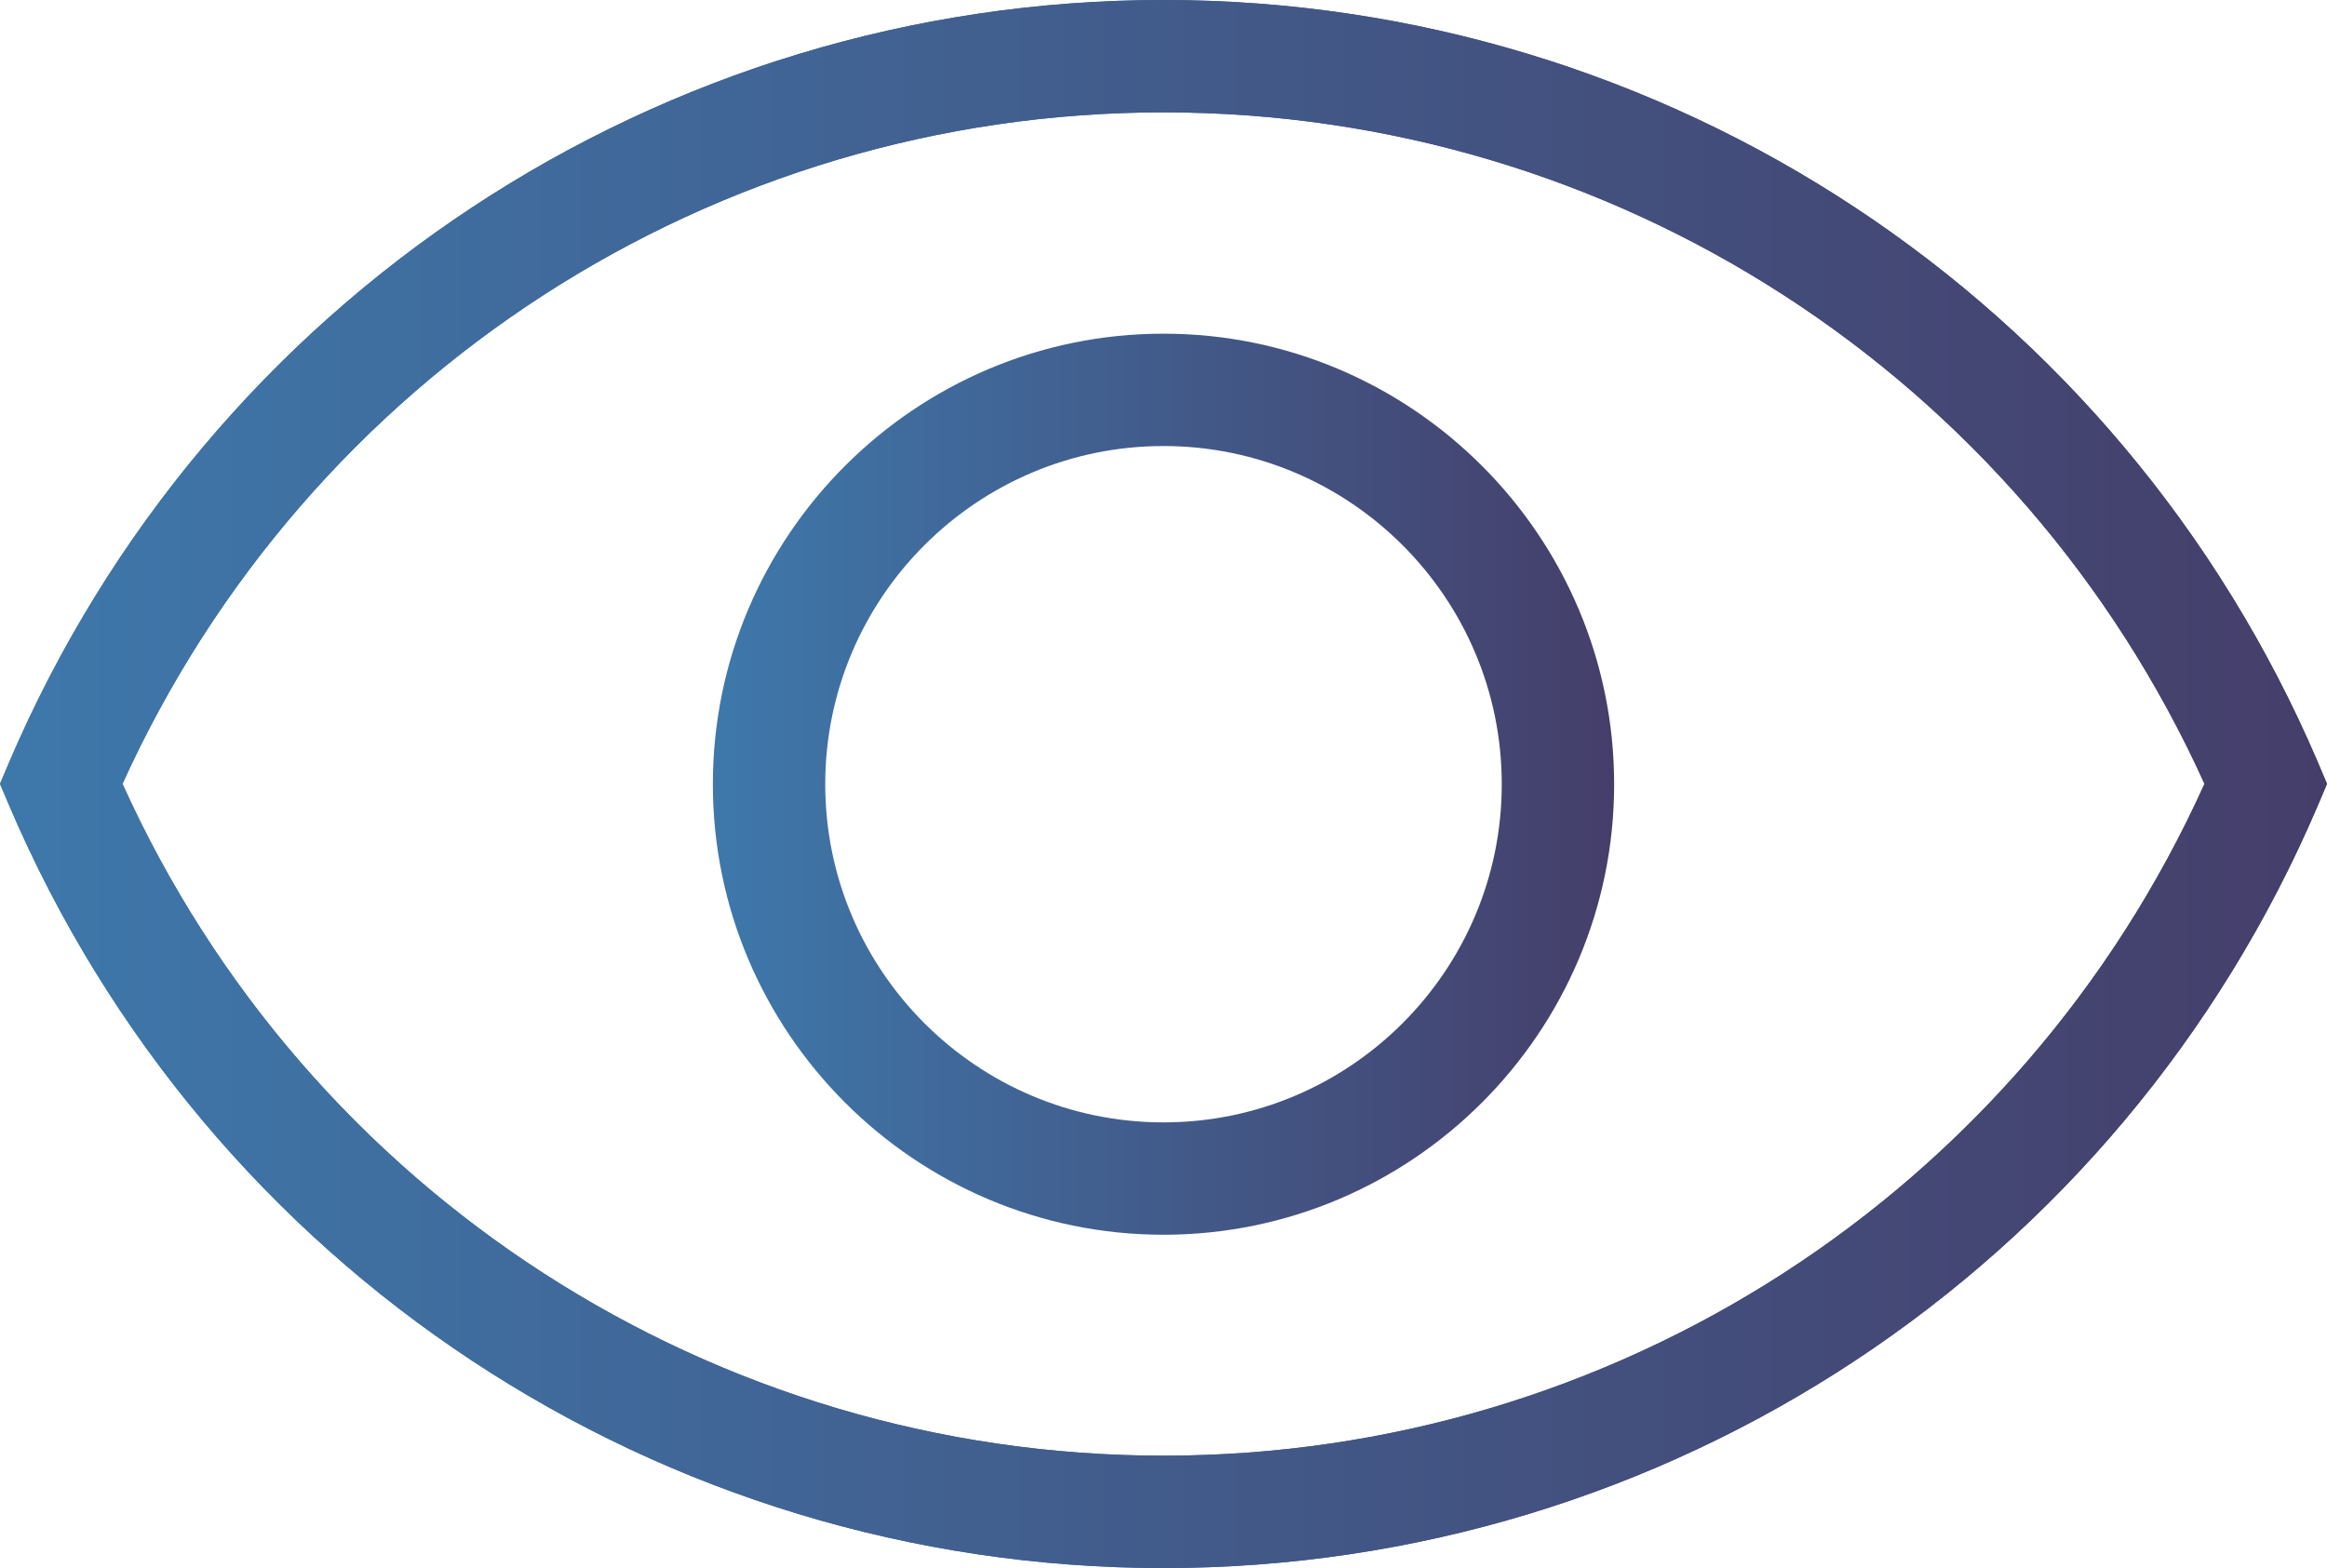
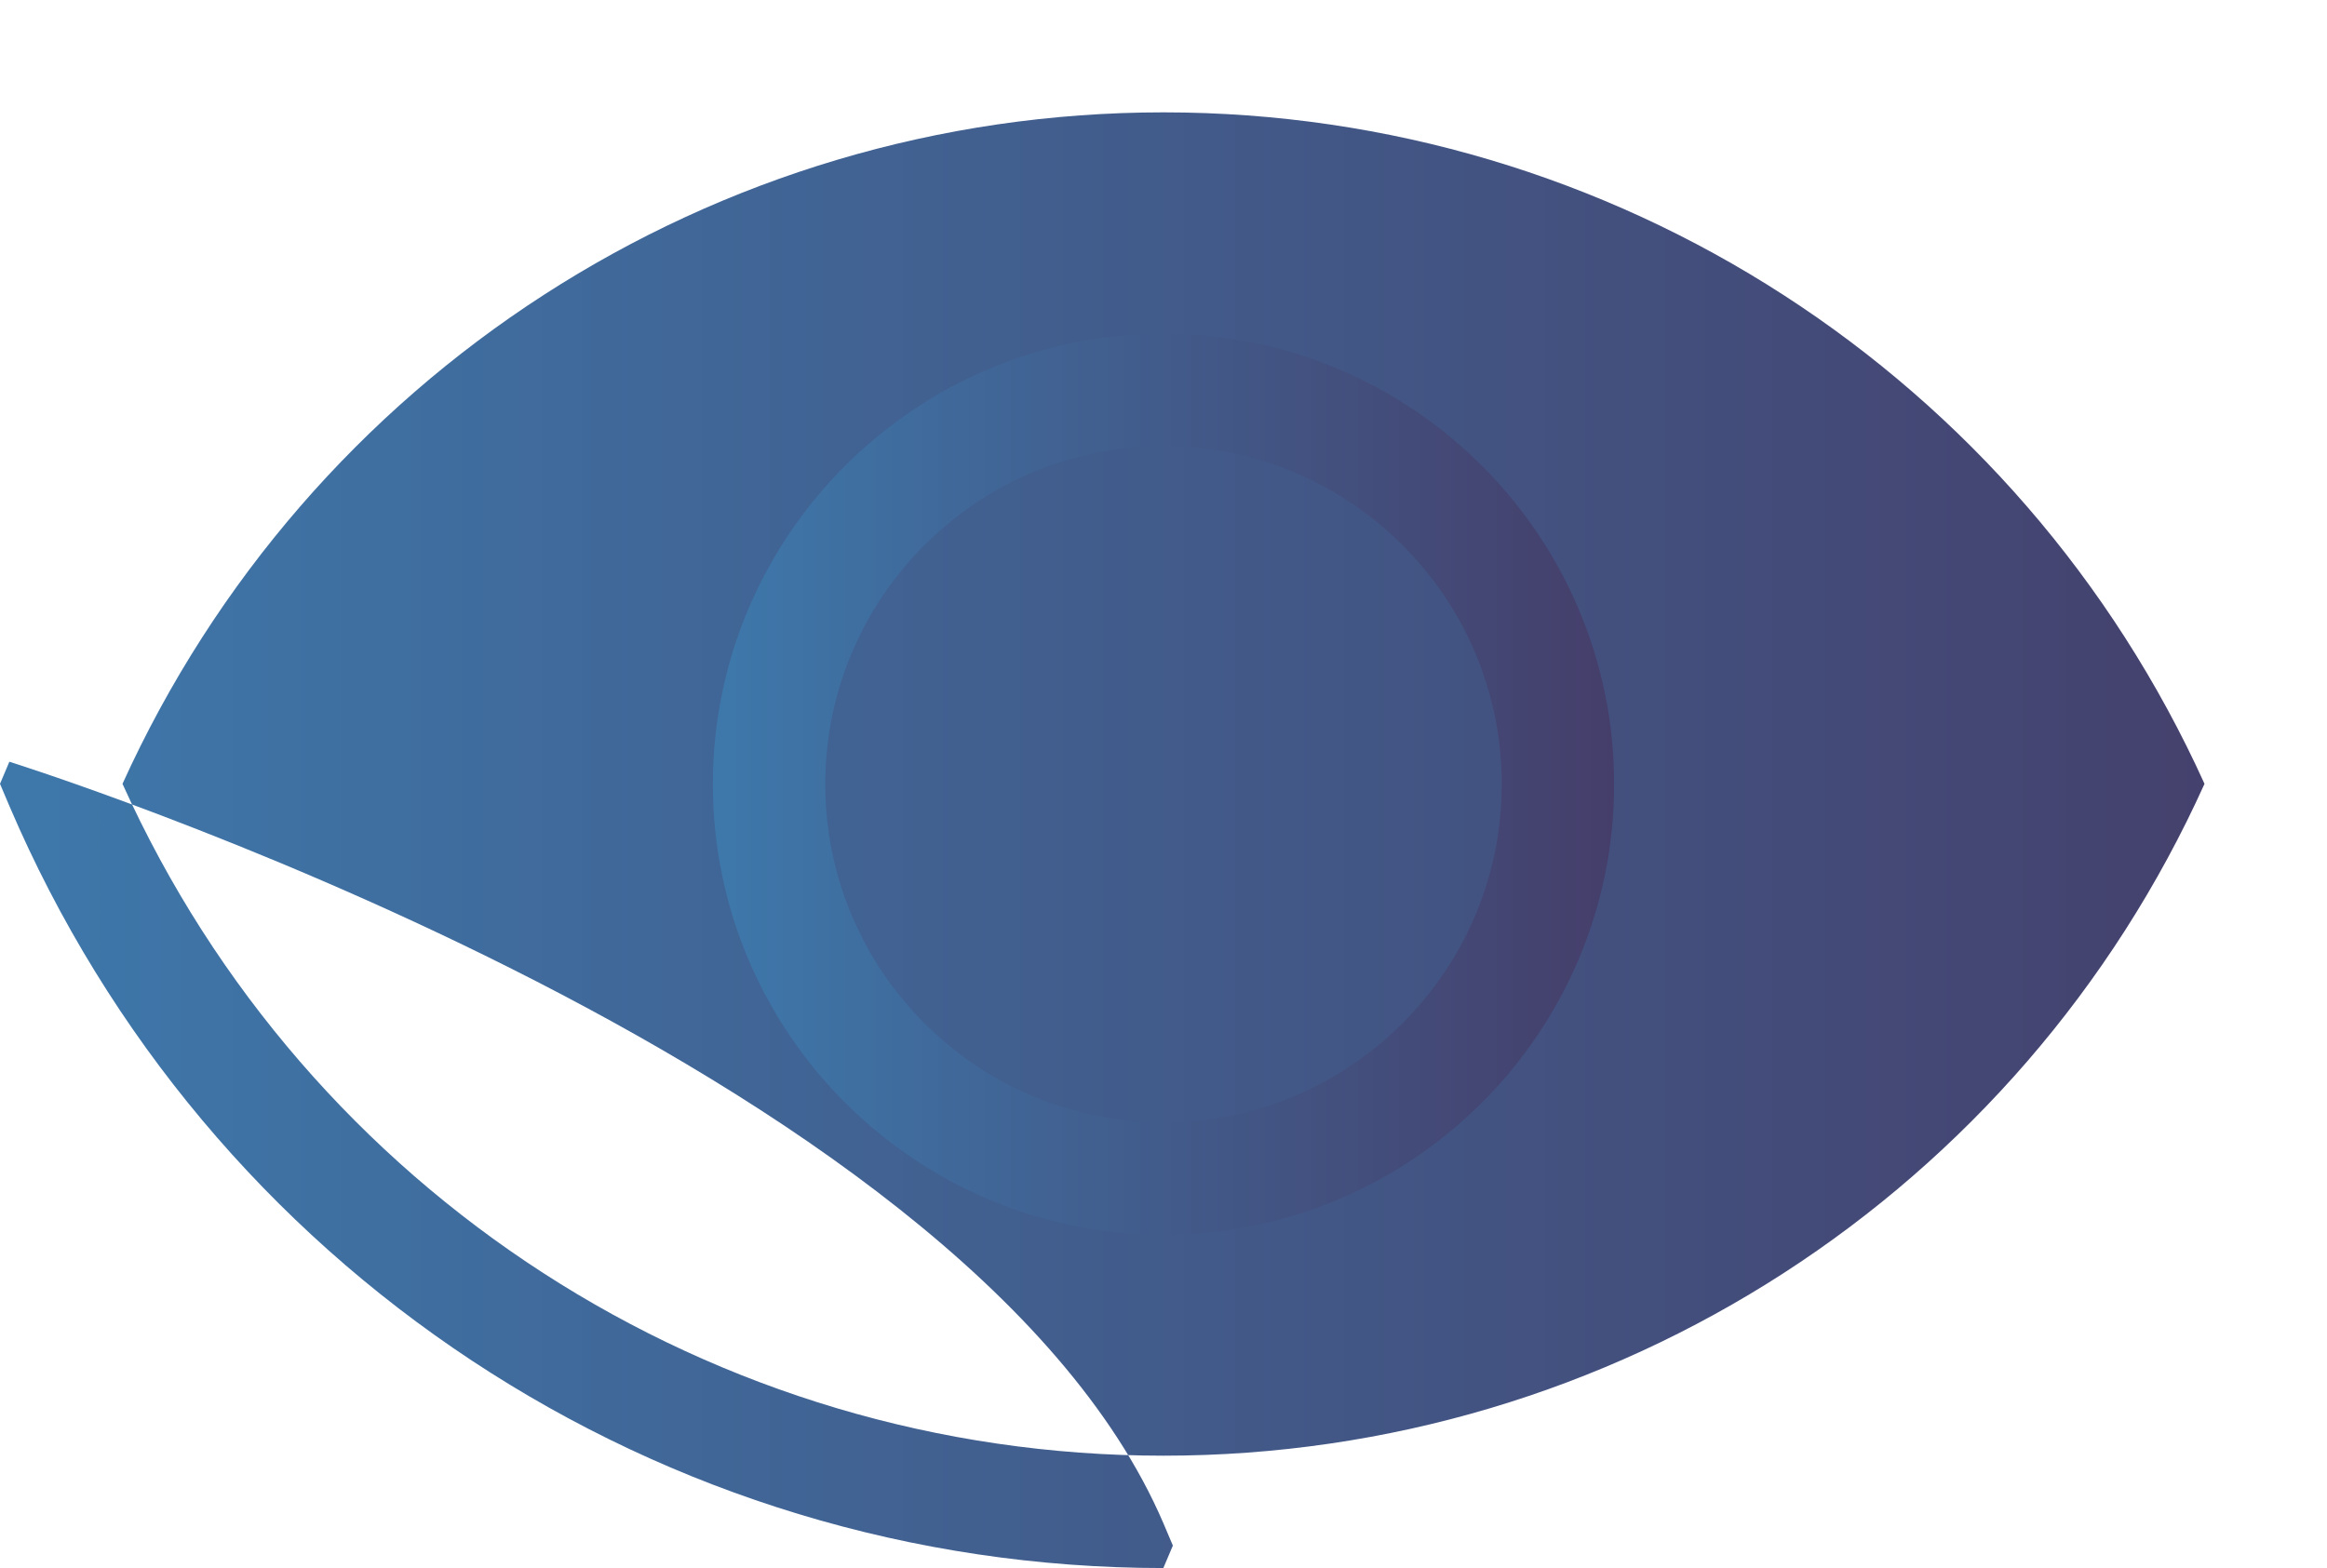
<svg xmlns="http://www.w3.org/2000/svg" xmlns:xlink="http://www.w3.org/1999/xlink" viewBox="0 0 62.12 41.87" data-name="Layer 2" id="Layer_2">
  <defs>
    <style>
      .cls-1 {
        fill: url(#linear-gradient);
      }

      .cls-1, .cls-2 {
        stroke-width: 0px;
      }

      .cls-2 {
        fill: url(#linear-gradient-2);
      }
    </style>
    <linearGradient gradientUnits="userSpaceOnUse" y2="20.94" x2="62.12" y1="20.94" x1="0" id="linear-gradient">
      <stop stop-color="#3e78ab" offset="0" />
      <stop stop-color="#453e6a" offset="1" />
    </linearGradient>
    <linearGradient xlink:href="#linear-gradient" x2="43.09" x1="19.03" id="linear-gradient-2" />
  </defs>
  <g data-name="Layer 1" id="Layer_1-2">
    <g>
-       <path d="m31.06,41.87c-13.44,0-25.53-7.99-30.81-20.35l-.25-.59.25-.59C5.54,7.98,17.64,0,31.06,0s25.52,7.98,30.81,20.34l.25.59-.25.59c-5.28,12.36-17.37,20.35-30.81,20.35ZM3.27,20.93c4.93,10.92,15.77,17.94,27.79,17.94s22.86-7.02,27.79-17.94C53.91,10.02,43.07,3,31.06,3S8.22,10.02,3.27,20.93Z" class="cls-1" />
-       <path d="m31.06,41.87c-13.44,0-25.53-7.99-30.81-20.35l-.25-.59.25-.59C5.54,7.98,17.64,0,31.06,0s25.52,7.98,30.81,20.34l.25.59-.25.59c-5.28,12.36-17.37,20.35-30.81,20.35ZM3.27,20.93c4.93,10.92,15.77,17.94,27.79,17.94s22.86-7.02,27.79-17.94C53.91,10.02,43.07,3,31.06,3S8.22,10.02,3.27,20.93Z" class="cls-1" />
+       <path d="m31.06,41.87c-13.44,0-25.53-7.99-30.81-20.35l-.25-.59.25-.59s25.52,7.98,30.81,20.34l.25.59-.25.59c-5.28,12.36-17.37,20.35-30.81,20.35ZM3.27,20.93c4.93,10.92,15.77,17.94,27.79,17.94s22.86-7.02,27.79-17.94C53.91,10.02,43.07,3,31.06,3S8.22,10.02,3.27,20.93Z" class="cls-1" />
      <path d="m31.06,32.97c-6.63,0-12.03-5.4-12.03-12.03s5.4-12.03,12.03-12.03,12.03,5.4,12.03,12.03-5.4,12.03-12.03,12.03Zm0-21.06c-4.98,0-9.03,4.05-9.03,9.03s4.05,9.03,9.03,9.03,9.03-4.05,9.03-9.03-4.05-9.03-9.03-9.03Z" class="cls-2" />
    </g>
  </g>
</svg>